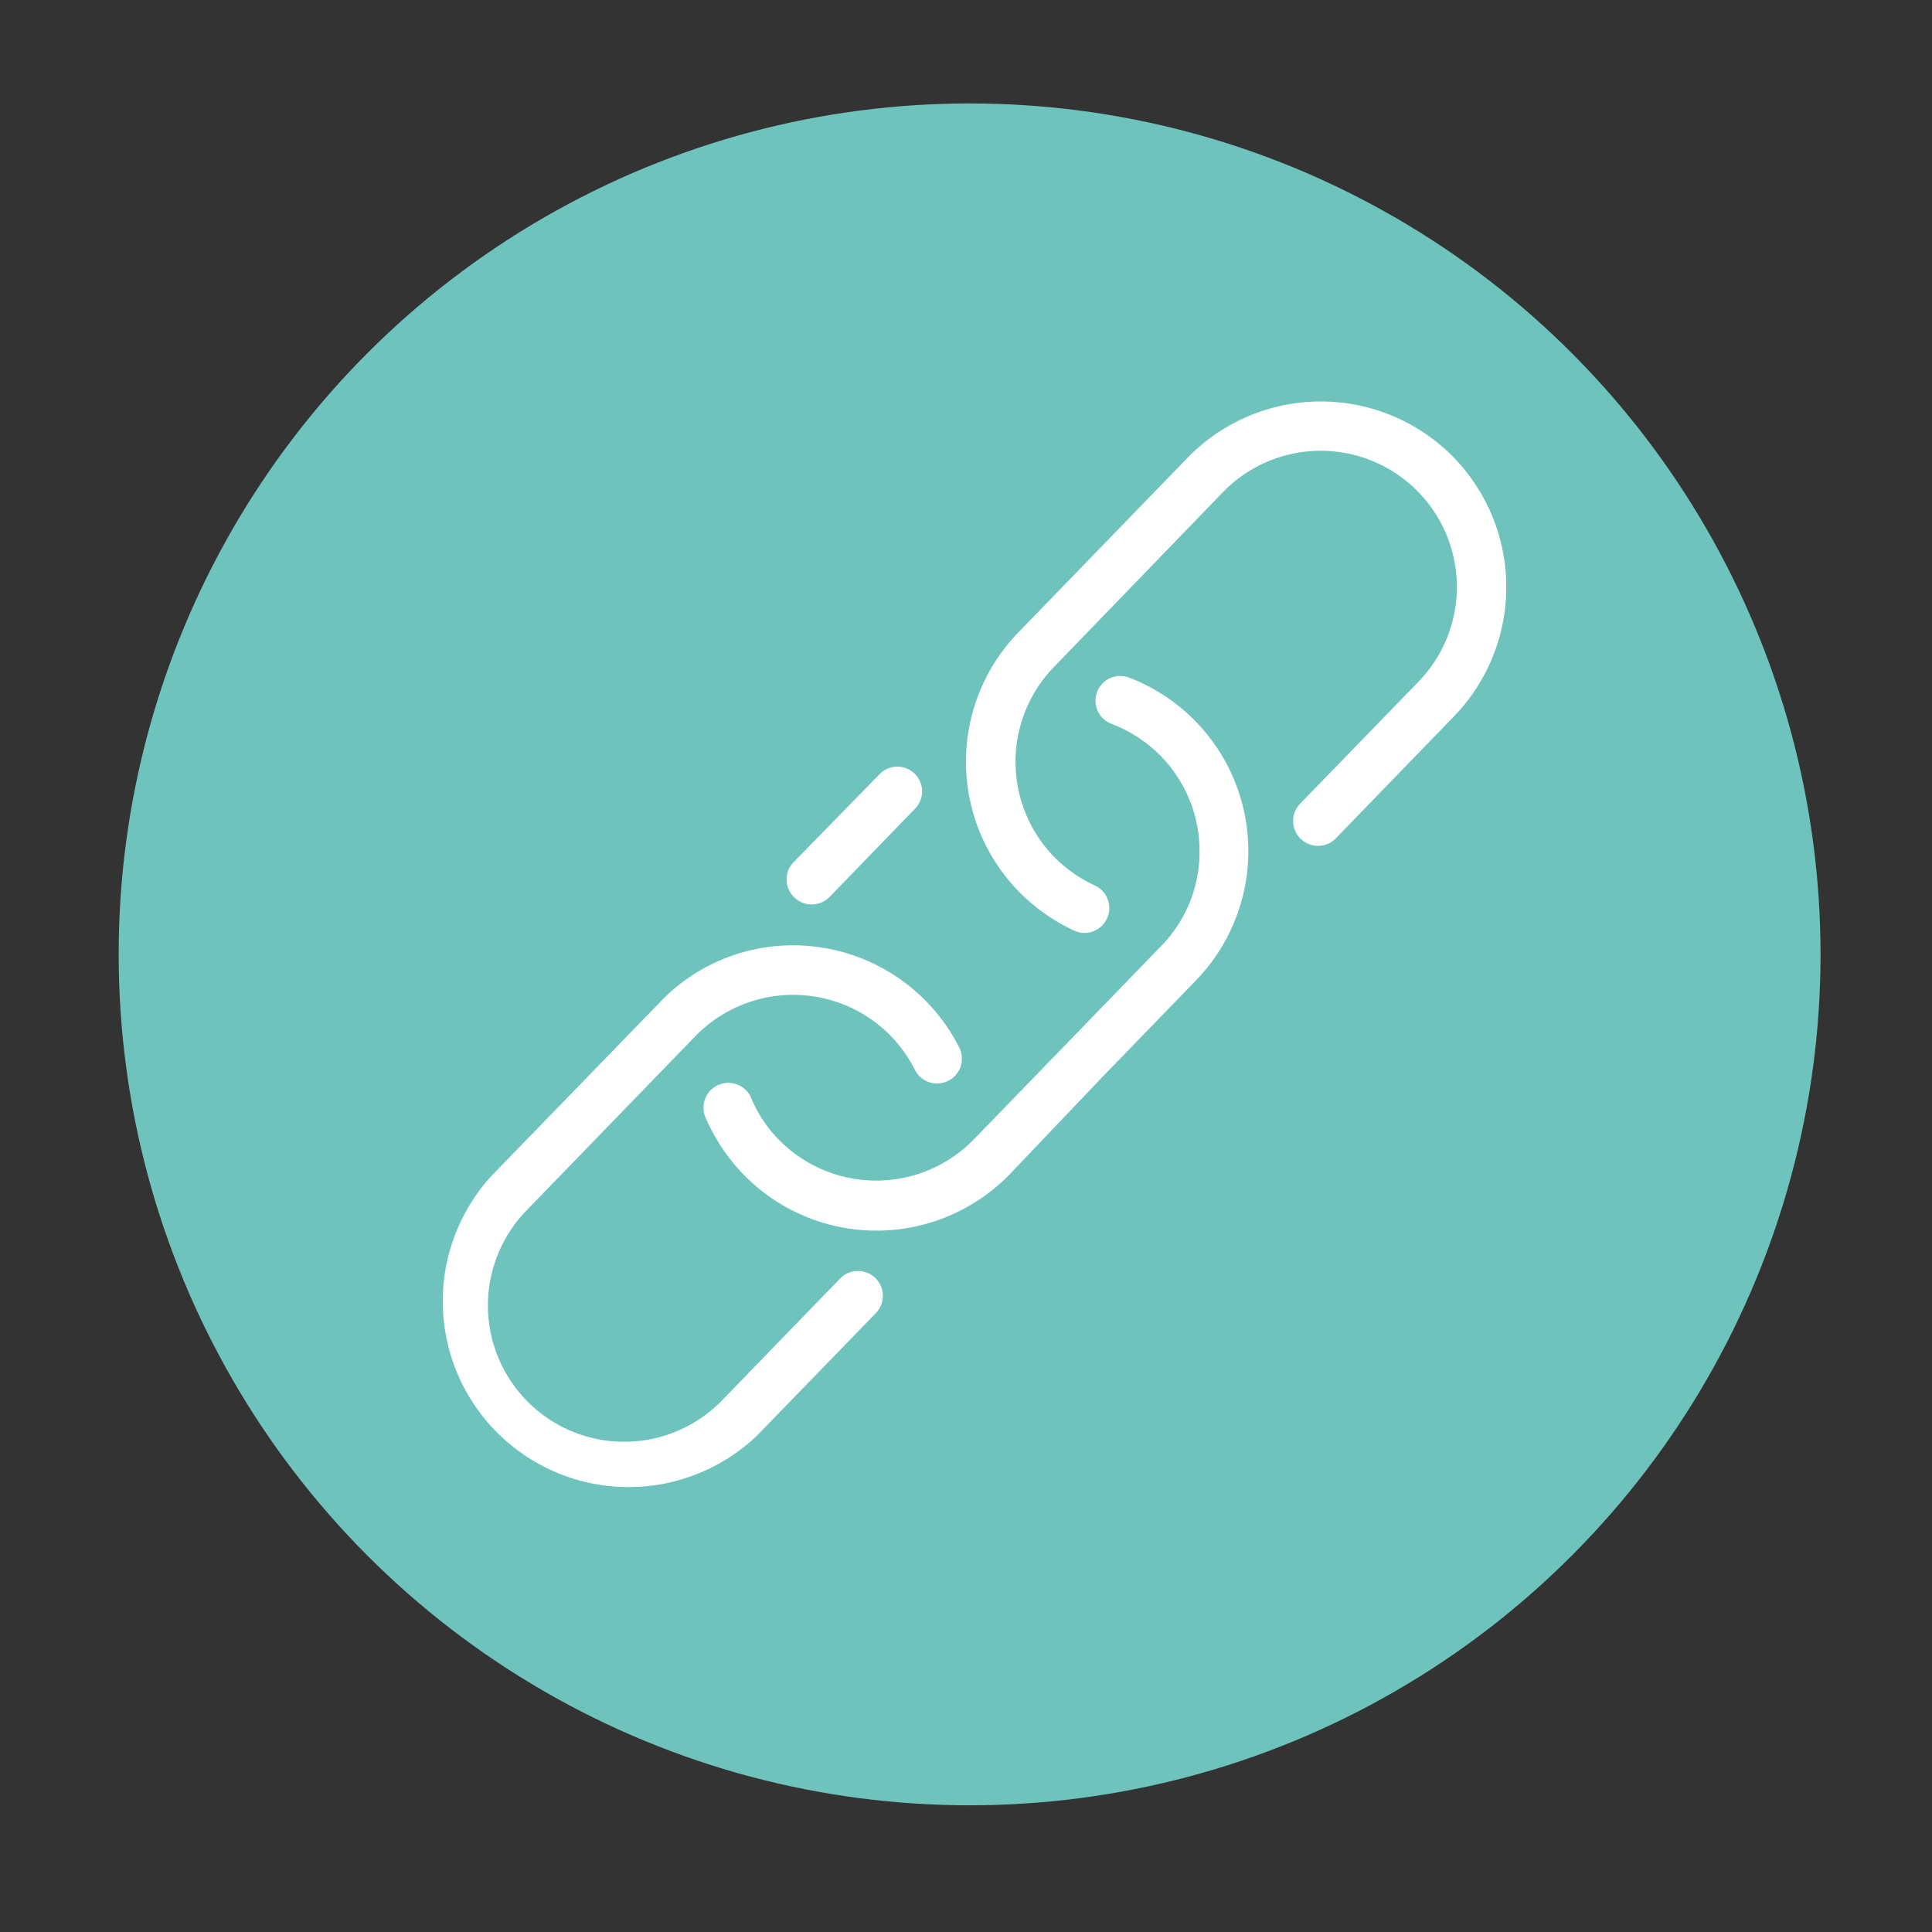
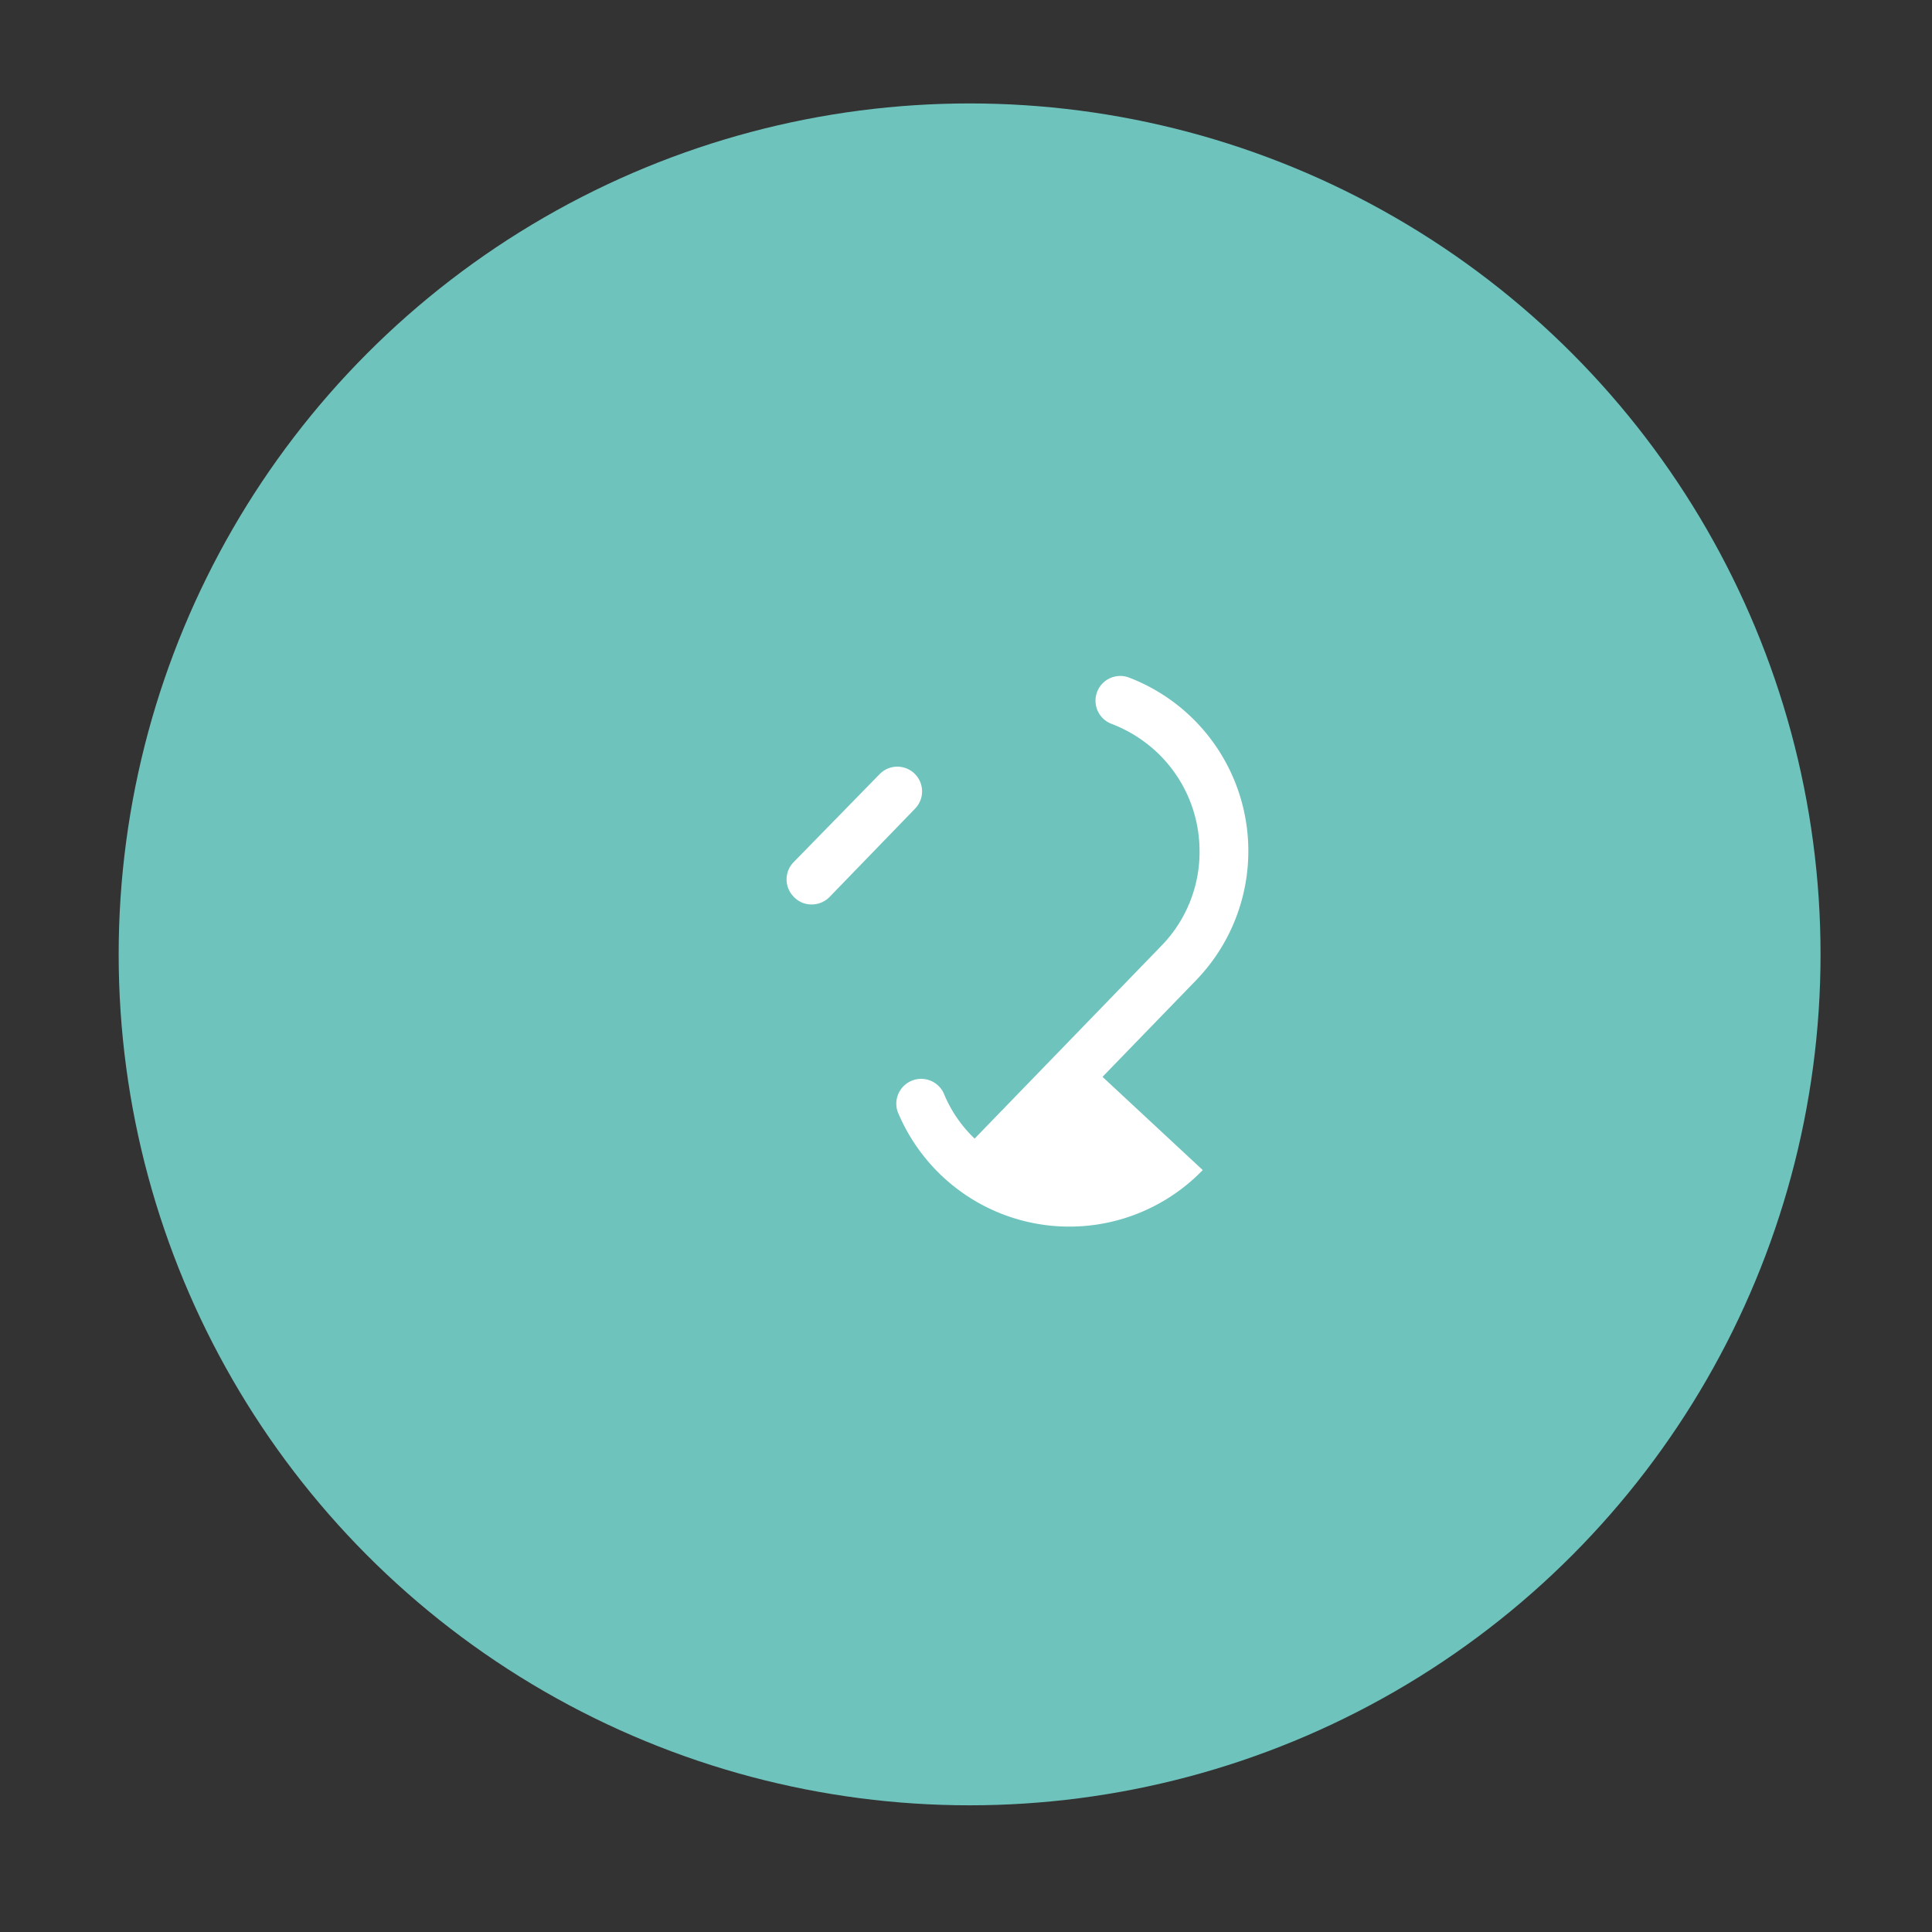
<svg xmlns="http://www.w3.org/2000/svg" id="Layer_1" data-name="Layer 1" viewBox="0 0 96.38 96.38">
  <rect x="0" y="0" width="96.38" height="96.38" fill="#333333" stroke="none" />
  <defs>
    <style>.cls-2{fill:#fff}</style>
  </defs>
  <circle cx="48.37" cy="47.61" r="42.45" style="fill:#6ec3bd" />
-   <path class="cls-2" d="M41.91 63.78 36 69.88a6.8 6.8 0 0 1-9.6.12 6.8 6.8 0 0 1-.15-9.6l8.44-8.71a6.81 6.81 0 0 1 9.61-.15 6.9 6.9 0 0 1 1.36 1.87 1.24 1.24 0 0 0 2.22-1.1 9.29 9.29 0 0 0-8.45-5.15A9.14 9.14 0 0 0 32.92 50l-8.44 8.7a9.27 9.27 0 0 0 13.3 12.9l5.91-6.09a1.24 1.24 0 0 0-1.78-1.73ZM72.34 22.64a9.27 9.27 0 0 0-13.1.2l-8.44 8.71a9.27 9.27 0 0 0 .2 13.1 9.39 9.39 0 0 0 2.6 1.78 1.19 1.19 0 0 0 .52.11 1.24 1.24 0 0 0 .51-2.36 7 7 0 0 1-1.91-1.3 6.8 6.8 0 0 1-.14-9.61L61 24.56A6.79 6.79 0 1 1 70.77 34l-5.91 6.09a1.24 1.24 0 0 0 1.78 1.73l5.91-6.1a9.28 9.28 0 0 0-.21-13.08Z" />
-   <path class="cls-2" d="M56.32 33.8a1.23 1.23 0 0 0-.87 2.31 6.9 6.9 0 0 1 2.33 1.48 6.78 6.78 0 0 1 2.06 4.78 6.71 6.71 0 0 1-1.92 4.83L53.27 52l-4.65 4.8A6.8 6.8 0 0 1 39 57a6.55 6.55 0 0 1-1.55-2.28 1.24 1.24 0 0 0-2.29.94 9.34 9.34 0 0 0 2.12 3.12 9.26 9.26 0 0 0 13.1-.21L55 53.72l4.65-4.8a9.27 9.27 0 0 0-3.33-15.12ZM40.49 45.12a1.25 1.25 0 0 0 .89-.37l4.27-4.41a1.23 1.23 0 1 0-1.77-1.72L39.6 43a1.23 1.23 0 0 0 0 1.74 1.2 1.2 0 0 0 .89.38Z" />
+   <path class="cls-2" d="M56.32 33.8a1.23 1.23 0 0 0-.87 2.31 6.9 6.9 0 0 1 2.33 1.48 6.78 6.78 0 0 1 2.06 4.78 6.71 6.71 0 0 1-1.92 4.83L53.27 52l-4.65 4.8a6.55 6.55 0 0 1-1.55-2.28 1.24 1.24 0 0 0-2.29.94 9.34 9.34 0 0 0 2.12 3.12 9.26 9.26 0 0 0 13.1-.21L55 53.72l4.65-4.8a9.27 9.27 0 0 0-3.33-15.12ZM40.49 45.12a1.25 1.25 0 0 0 .89-.37l4.27-4.41a1.23 1.23 0 1 0-1.77-1.72L39.6 43a1.23 1.23 0 0 0 0 1.74 1.2 1.2 0 0 0 .89.38Z" />
</svg>